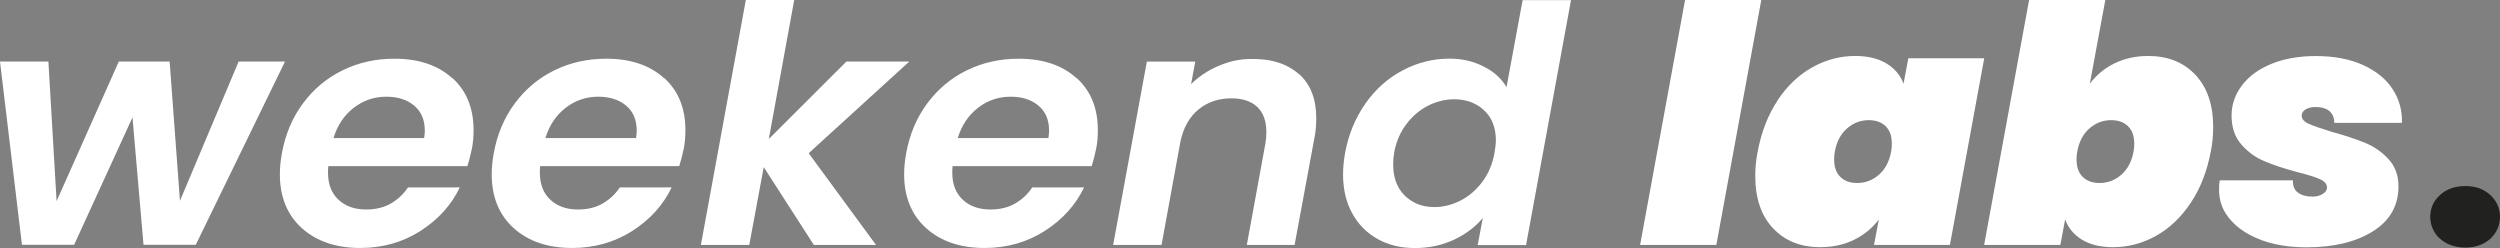
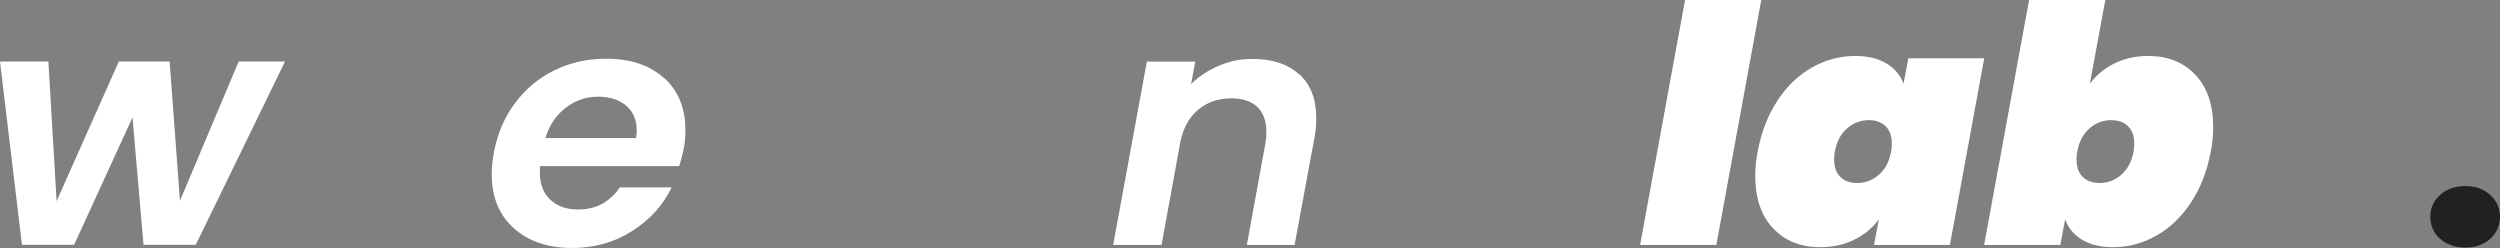
<svg xmlns="http://www.w3.org/2000/svg" id="Layer_2" viewBox="0 0 319.81 31.73">
  <rect x="0" y="0" width="319.81" height="31.73" fill="#808080" stroke="none" />
  <defs>
    <style>
      .cls-1 {
        fill: #fff;
      }

      .cls-2 {
        fill: #212120;
      }
    </style>
  </defs>
  <g id="Layer_2-2" data-name="Layer_2">
    <g>
      <path class="cls-1" d="M36.46,7.87l-11.42,23.45h-6.68l-1.41-16.3-7.47,16.3H2.81L0,7.87h6.19l1.05,17.86L15.2,7.87h6.5l1.32,17.82,7.51-17.82s5.93,0,5.93,0Z" />
-       <path class="cls-1" d="M57.86,9.97c1.82,1.65,2.72,3.87,2.72,6.67,0,.9-.07,1.71-.22,2.41-.18.85-.37,1.58-.57,2.2h-17.79c-.03.2-.04.48-.04.85,0,1.47.45,2.62,1.34,3.45s2.07,1.25,3.54,1.25c1.23,0,2.29-.26,3.18-.78s1.62-1.21,2.17-2.05h6.63c-1.08,2.26-2.76,4.11-5.03,5.57-2.27,1.45-4.84,2.18-7.71,2.18-3.1,0-5.59-.85-7.47-2.54-1.87-1.69-2.81-3.99-2.81-6.9,0-.85.09-1.74.26-2.67.44-2.43,1.34-4.56,2.7-6.39s3.05-3.25,5.07-4.23c2.02-.99,4.23-1.48,6.63-1.48,3.1,0,5.56.83,7.38,2.48l.02-.02ZM54.34,16.68c0-1.35-.45-2.41-1.36-3.17s-2.09-1.14-3.56-1.14c-1.55,0-2.94.47-4.17,1.42s-2.09,2.24-2.59,3.87h11.6c.06-.45.09-.78.09-.97h-.01Z" />
      <path class="cls-1" d="M84.96,9.97c1.82,1.65,2.72,3.87,2.72,6.67,0,.9-.07,1.71-.22,2.41-.18.85-.37,1.58-.57,2.2h-17.79c-.03.2-.04.48-.04.85,0,1.47.45,2.62,1.34,3.45s2.07,1.25,3.54,1.25c1.23,0,2.29-.26,3.18-.78s1.62-1.21,2.17-2.05h6.63c-1.08,2.26-2.76,4.11-5.03,5.57-2.27,1.45-4.84,2.18-7.71,2.18-3.1,0-5.59-.85-7.47-2.54-1.87-1.69-2.81-3.99-2.81-6.9,0-.85.09-1.74.26-2.67.44-2.43,1.34-4.56,2.7-6.39s3.05-3.25,5.07-4.23c2.02-.99,4.23-1.48,6.63-1.48,3.1,0,5.56.83,7.38,2.48l.02-.02ZM81.45,16.68c0-1.35-.45-2.41-1.36-3.17s-2.09-1.14-3.56-1.14c-1.55,0-2.94.47-4.17,1.42-1.23.95-2.09,2.24-2.59,3.87h11.6c.06-.45.09-.78.09-.97h-.01Z" />
-       <path class="cls-1" d="M103.45,19.6l8.61,11.73h-7.95l-6.41-9.95-1.85,9.95h-6.19L95.41,0h6.19l-3.25,17.78,9.93-9.91h8.04s-12.87,11.73-12.87,11.73Z" />
-       <path class="cls-1" d="M137.72,9.97c1.82,1.65,2.72,3.87,2.72,6.67,0,.9-.07,1.71-.22,2.41-.18.85-.37,1.58-.57,2.2h-17.79c-.03.2-.04.48-.04.85,0,1.47.45,2.62,1.34,3.45s2.07,1.25,3.54,1.25c1.23,0,2.29-.26,3.18-.78s1.62-1.21,2.17-2.05h6.63c-1.08,2.26-2.76,4.11-5.03,5.57-2.27,1.45-4.84,2.18-7.71,2.18-3.1,0-5.59-.85-7.47-2.54-1.87-1.69-2.81-3.99-2.81-6.9,0-.85.09-1.74.26-2.67.44-2.43,1.34-4.56,2.7-6.39s3.05-3.25,5.07-4.23c2.02-.99,4.23-1.48,6.63-1.48,3.1,0,5.56.83,7.38,2.48l.02-.02ZM134.2,16.68c0-1.35-.45-2.41-1.36-3.17s-2.09-1.14-3.56-1.14c-1.55,0-2.94.47-4.17,1.42-1.23.95-2.09,2.24-2.59,3.87h11.6c.06-.45.09-.78.09-.97h-.01Z" />
      <path class="cls-1" d="M166.21,9.5c1.45,1.31,2.17,3.18,2.17,5.61,0,.9-.07,1.72-.22,2.46l-2.55,13.76h-6.11l2.37-12.95c.09-.51.13-1,.13-1.48,0-1.41-.39-2.48-1.16-3.22-.78-.73-1.88-1.1-3.32-1.1-1.64,0-3.04.47-4.2,1.42s-1.93,2.31-2.31,4.08l-2.42,13.25h-6.19l4.31-23.45h6.19l-.53,2.88c1.21-1.2,2.7-2.1,4.48-2.7.91-.31,1.87-.48,2.83-.51,2.78-.1,4.95.55,6.51,1.96h.02Z" />
-       <path class="cls-1" d="M174.69,13.21c1.3-1.83,2.9-3.25,4.79-4.23,1.89-.99,3.87-1.48,5.95-1.48,1.58,0,3.03.33,4.35,1,1.32.66,2.3,1.55,2.94,2.65L194.78.02h6.19l-5.75,31.33h-6.19l.66-3.47c-.97,1.16-2.2,2.09-3.71,2.79-1.51.71-3.17,1.06-4.99,1.06s-3.38-.39-4.77-1.16c-1.39-.78-2.48-1.88-3.25-3.3-.78-1.42-1.16-3.08-1.16-4.97,0-.87.09-1.79.26-2.75.44-2.37,1.31-4.47,2.61-6.31v-.03ZM191.36,17.99c0-1.67-.51-2.96-1.52-3.89s-2.28-1.4-3.8-1.4c-1.14,0-2.25.27-3.32.8-1.07.54-2,1.32-2.79,2.35s-1.32,2.25-1.58,3.66c-.09.54-.13,1.04-.13,1.52,0,1.69.5,3.03,1.49,4,1,.97,2.25,1.46,3.78,1.46,1.14,0,2.25-.28,3.34-.83,1.08-.55,2.01-1.35,2.79-2.39s1.3-2.27,1.56-3.68c.12-.73.18-1.27.18-1.61h0Z" />
      <path class="cls-1" d="M225.31,0l-5.75,31.33h-9.75L215.56,0h9.75Z" />
      <path class="cls-1" d="M227.38,12.85c1.23-1.85,2.71-3.26,4.44-4.23s3.56-1.46,5.49-1.46c1.61,0,2.94.32,4,.95,1.05.64,1.79,1.5,2.2,2.6l.61-3.26h9.71l-4.39,23.88h-9.71l.62-3.26c-.82,1.1-1.88,1.97-3.16,2.6-1.29.64-2.74.95-4.35.95-2.49,0-4.5-.8-6.02-2.41s-2.28-3.84-2.28-6.69c0-1.07.1-2.12.31-3.13.47-2.51,1.32-4.69,2.55-6.54h-.02ZM242.01,18.37c0-.96-.26-1.7-.79-2.22-.53-.52-1.25-.78-2.15-.78-1.05,0-1.98.35-2.79,1.06-.81.71-1.33,1.69-1.56,2.96-.06.25-.09.59-.09,1.02,0,.96.26,1.7.79,2.22.53.52,1.24.78,2.15.78,1.05,0,1.98-.35,2.79-1.06s1.33-1.69,1.56-2.96c.06-.25.09-.59.09-1.02Z" />
      <path class="cls-1" d="M270.49,8.11c1.27-.63,2.72-.95,4.33-.95,2.49,0,4.5.8,6.02,2.41s2.28,3.84,2.28,6.69c0,1.07-.1,2.12-.31,3.13-.47,2.51-1.32,4.69-2.55,6.54-1.23,1.85-2.71,3.26-4.44,4.23s-3.56,1.46-5.49,1.46c-1.61,0-2.94-.32-3.98-.95-1.04-.63-1.76-1.5-2.17-2.6l-.61,3.26h-9.75l5.75-31.33h9.75l-1.98,10.71c.82-1.1,1.87-1.97,3.14-2.6h.01ZM273.02,18.37c0-.96-.26-1.7-.79-2.22-.53-.52-1.25-.78-2.15-.78-1.05,0-1.98.35-2.79,1.06-.81.71-1.33,1.69-1.56,2.96-.06.25-.09.59-.09,1.02,0,.96.26,1.7.79,2.22.53.52,1.25.78,2.15.78,1.05,0,1.98-.35,2.79-1.06s1.33-1.69,1.56-2.96c.06-.25.09-.59.09-1.02Z" />
-       <path class="cls-1" d="M289.25,30.69c-2.08-.77-3.6-1.91-4.56-3.43-.56-.89-.81-1.93-.82-2.97,0-.55.03-.96.09-1.22h9.36c-.03.71.18,1.23.64,1.57s1.08.51,1.87.51c.5,0,.93-.11,1.3-.34s.55-.49.55-.8c0-.45-.29-.81-.88-1.08s-1.55-.57-2.9-.91c-1.7-.45-3.11-.92-4.24-1.4s-2.11-1.19-2.94-2.14c-.83-.95-1.25-2.18-1.25-3.7,0-1.41.45-2.7,1.34-3.87.89-1.17,2.15-2.09,3.78-2.75s3.51-.99,5.64-.99c2.34,0,4.36.38,6.04,1.14,1.68.76,2.95,1.79,3.8,3.09.85,1.3,1.24,2.74,1.19,4.32h-8.65c0-.65-.21-1.15-.61-1.5-.41-.35-1.01-.53-1.8-.53-.5,0-.92.1-1.25.3-.34.2-.51.47-.51.8,0,.42.29.77.88,1.04s1.58.61,2.99,1.04c1.73.48,3.15.95,4.28,1.42s2.12,1.16,2.96,2.07c.85.92,1.27,2.08,1.27,3.49,0,2.46-1.09,4.37-3.27,5.74s-5.02,2.05-8.5,2.05c-2.17,0-4.09-.31-5.78-.93l-.02-.02Z" />
      <path class="cls-2" d="M312.01,30.43c-.77-.75-1.17-1.81-1.12-2.86s.46-1.92,1.25-2.63c.83-.76,1.91-1.14,3.23-1.14s2.35.38,3.19,1.14c.79.72,1.21,1.61,1.25,2.66s-.37,2.11-1.14,2.85c-.85.81-1.95,1.22-3.29,1.22s-2.5-.41-3.35-1.24h-.02Z" />
    </g>
  </g>
</svg>